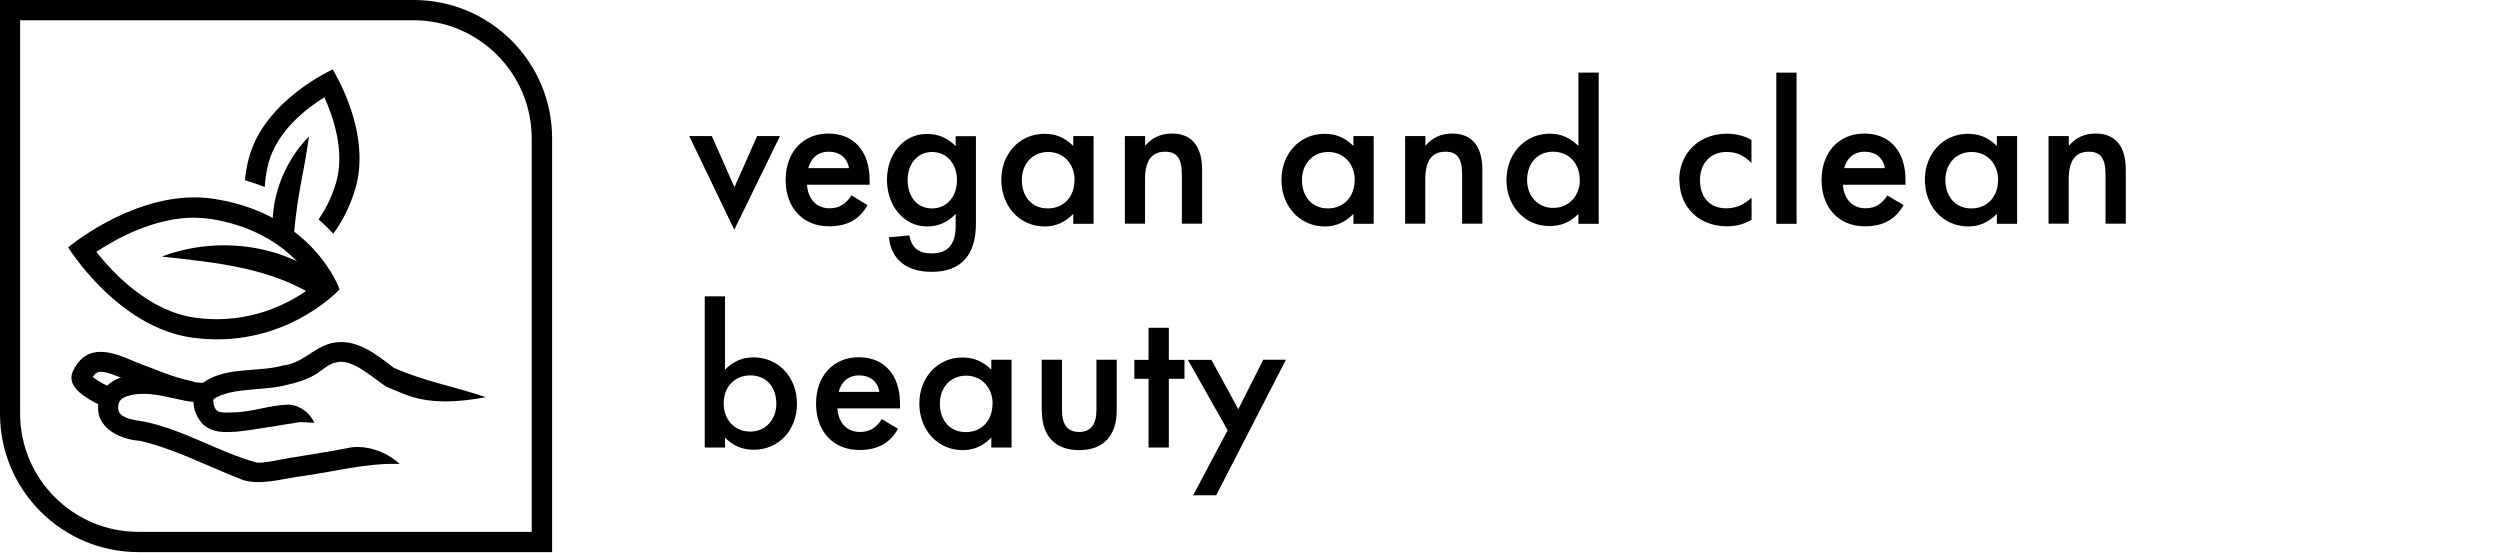
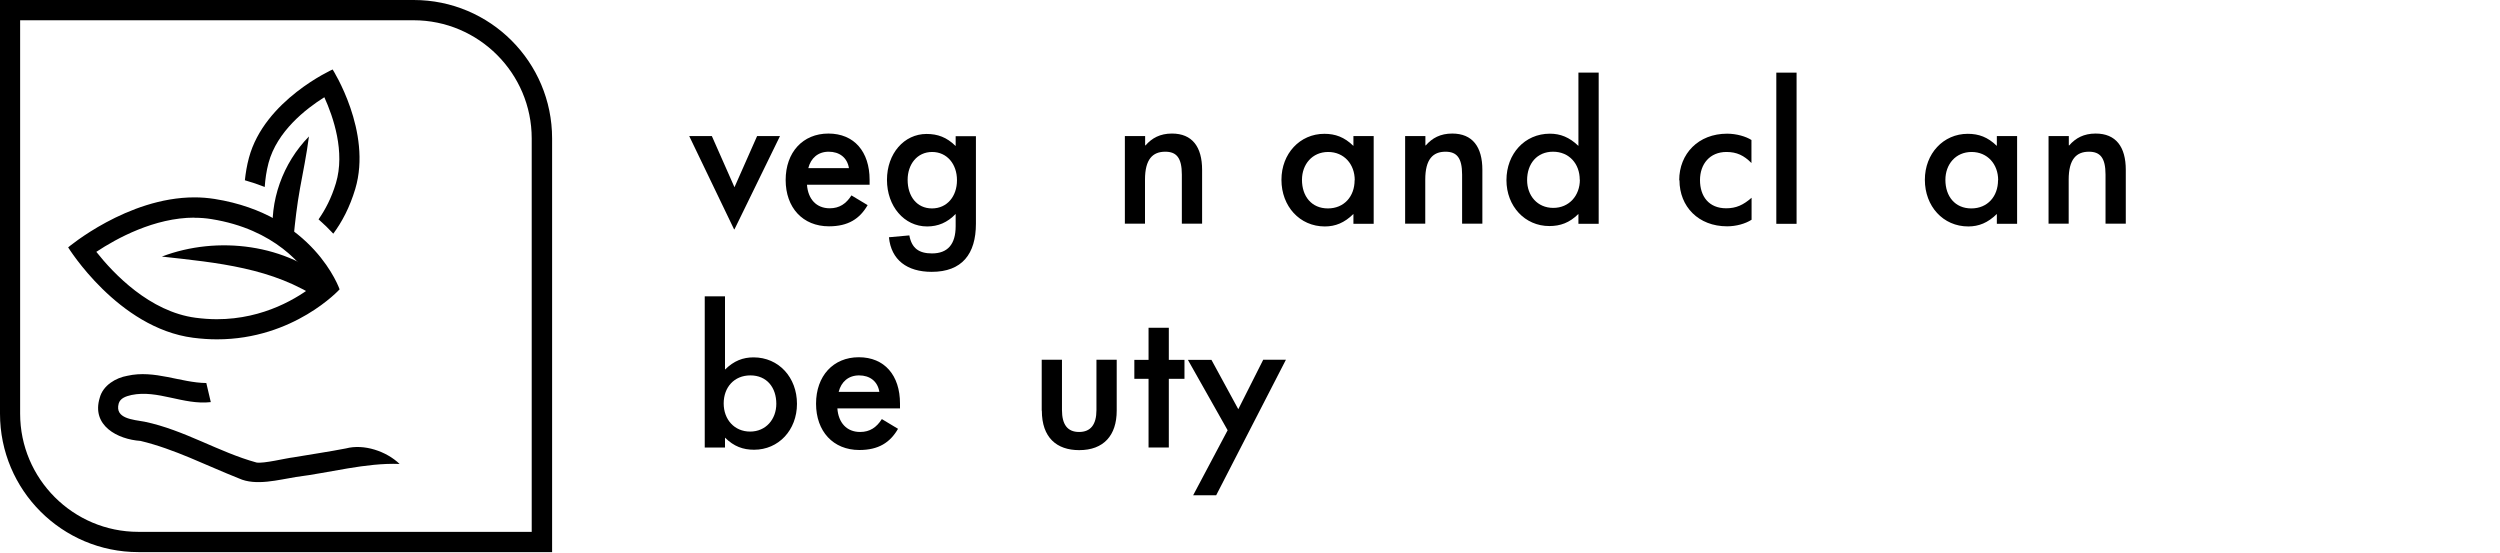
<svg xmlns="http://www.w3.org/2000/svg" width="190" height="42" viewBox="0 0 190 42" fill="none">
  <path d="M31.43 1.54C36.38 1.54 40.41 5.57 40.41 10.52V40.42H10.51C5.56 40.42 1.53 36.39 1.53 31.44V1.54H31.43ZM31.43 0H0V31.44C0 37.25 4.71 41.96 10.52 41.96H41.96V10.52C41.96 4.71 37.25 0 31.44 0H31.43Z" fill="black" />
  <path d="M20.12 14.2C20.16 13.62 20.24 13.02 20.41 12.38C21.05 9.99 23.23 8.28 24.65 7.39C25.34 8.91 26.24 11.55 25.53 13.92C25.19 15.05 24.72 15.94 24.21 16.67C24.62 17.03 25 17.4 25.33 17.76C25.99 16.87 26.58 15.76 27 14.36C28.3 10.01 25.28 5.28 25.28 5.28C25.28 5.28 20.1 7.6 18.92 11.99C18.76 12.58 18.67 13.15 18.61 13.7C19.14 13.85 19.64 14.02 20.12 14.21V14.2Z" fill="black" />
  <path d="M14.77 16.55C15.21 16.55 15.64 16.58 16.06 16.65C20.88 17.42 23.08 20.19 23.92 21.63C22.71 22.59 20.1 24.26 16.48 24.26C15.95 24.26 15.41 24.22 14.87 24.15C11.38 23.69 8.63 20.8 7.32 19.14C8.86 18.12 11.74 16.54 14.78 16.54M14.78 15C9.68 15 5.18 18.8 5.18 18.8C5.18 18.8 8.96 24.93 14.68 25.67C15.31 25.75 15.91 25.79 16.49 25.79C22.35 25.79 25.81 21.99 25.81 21.99C25.81 21.99 23.86 16.32 16.31 15.12C15.8 15.04 15.28 15 14.78 15Z" fill="black" />
  <path d="M20.77 18.13C20.44 15.29 21.5 12.39 23.48 10.37C23.3 11.77 23.03 13.05 22.8 14.32C22.57 15.59 22.43 16.82 22.31 18.06L20.77 18.12V18.13Z" fill="black" />
  <path d="M12.3 19.5C16.52 17.89 21.83 18.53 25.23 21.63L24.3 22.76C20.77 20.35 16.47 19.96 12.3 19.5Z" fill="black" />
-   <path d="M8.34 31.11C7.62 30.82 5.89 30.06 5.52 29.14C5.4 28.84 5.4 28.52 5.53 28.24C6.59 25.94 8.67 26.82 10.05 27.4C10.31 27.51 10.57 27.62 10.84 27.72L11.71 28.05C12.87 28.5 13.51 28.74 14.72 29.01L14.38 30.51C13.06 30.21 12.35 29.94 11.16 29.48L10.3 29.15C10.02 29.04 9.73 28.92 9.45 28.81C7.86 28.14 7.4 28.07 7.05 28.65C7.35 28.92 8.15 29.36 8.91 29.66L8.35 31.09L8.34 31.11Z" fill="black" />
-   <path d="M36.96 30.18C34.89 30.56 32.62 30.76 30.62 29.91C30.35 29.79 29.58 29.5 29.33 29.37C28.15 28.59 26.73 27.2 25.53 27.55C24.94 27.66 24.48 28.16 23.97 28.46C23.27 28.88 22.53 29.09 21.81 29.25C20.02 29.73 17.7 29.42 16.27 30.3C16.21 30.37 16.19 30.44 16.23 30.66C16.37 31.49 16.87 31.35 17.85 31.34C19.22 31.29 20.56 30.78 21.95 30.75C22.78 30.8 23.57 31.37 23.89 32.14C23.49 32.11 23.12 32.08 22.82 32.08C21.24 32.31 19.62 32.63 17.96 32.81C17.09 32.85 16.22 32.94 15.42 32.25C14.67 31.39 14.42 30.31 15.12 29.35C16.84 27.77 19.5 28.35 21.49 27.78C23 27.62 23.79 26.43 25.19 26.08C27.06 25.65 28.6 26.94 29.91 27.94C32.18 28.97 34.55 29.37 36.96 30.2V30.18Z" fill="black" />
  <path d="M30.36 35.26C27.81 35.16 25.06 35.93 22.5 36.25C21.18 36.46 19.44 36.95 18.16 36.36C15.61 35.35 13.27 34.13 10.68 33.51C8.94 33.39 6.93 32.35 7.58 30.23C7.83 29.28 8.81 28.71 9.68 28.56C11.75 28.09 13.73 29.09 15.68 29.11L16.02 30.56C13.95 30.8 11.99 29.6 9.99 30.02C9.56 30.12 9.14 30.26 9.02 30.67C8.71 31.82 10.11 31.89 10.99 32.05C14.01 32.68 16.64 34.37 19.49 35.15C20.02 35.25 21.74 34.82 22.29 34.76C23.62 34.53 24.96 34.34 26.29 34.08C27.66 33.72 29.36 34.29 30.37 35.26H30.36Z" fill="black" />
  <path d="M55.79 17.43L52.38 10.34H54.1L55.82 14.23L57.54 10.34H59.28L55.82 17.43H55.79Z" fill="black" />
  <path d="M66.1 14.04H61.33C61.41 15.13 62.04 15.83 63.06 15.83C63.8 15.83 64.31 15.48 64.71 14.85L65.94 15.59C65.34 16.63 64.46 17.2 63 17.2C61.01 17.2 59.71 15.78 59.71 13.68C59.71 11.58 61.01 10.15 62.96 10.15C64.91 10.15 66.09 11.52 66.09 13.67V14.03L66.1 14.04ZM64.52 12.78C64.39 11.97 63.79 11.53 62.98 11.53C62.17 11.53 61.62 12.02 61.43 12.78H64.52Z" fill="black" />
  <path d="M67.57 18.03L69.11 17.89C69.29 18.87 69.84 19.26 70.83 19.26C72.02 19.26 72.63 18.57 72.63 17.19V16.27H72.62C72 16.91 71.3 17.21 70.46 17.21C68.71 17.21 67.41 15.67 67.41 13.67C67.41 11.67 68.71 10.18 70.42 10.18C71.26 10.18 71.95 10.43 72.62 11.09H72.63V10.35H74.17V17C74.17 19.31 73.11 20.66 70.81 20.66C68.93 20.66 67.73 19.75 67.56 18.04L67.57 18.03ZM72.73 13.69C72.73 12.48 71.98 11.55 70.84 11.55C69.7 11.55 68.98 12.49 68.98 13.67C68.98 14.92 69.68 15.84 70.83 15.84C71.98 15.84 72.73 14.92 72.73 13.7V13.69Z" fill="black" />
-   <path d="M76.1 13.66C76.1 11.68 77.5 10.17 79.36 10.17C80.2 10.17 80.88 10.42 81.56 11.08H81.57V10.34H83.11V17.01H81.57V16.27H81.56C80.89 16.93 80.2 17.21 79.4 17.21C77.48 17.21 76.1 15.67 76.1 13.67V13.66ZM81.67 13.69C81.67 12.48 80.86 11.55 79.65 11.55C78.44 11.55 77.66 12.49 77.66 13.67C77.66 14.92 78.39 15.84 79.63 15.84C80.87 15.84 81.66 14.92 81.66 13.7L81.67 13.69Z" fill="black" />
  <path d="M85.49 17.01V10.34H87.03V11.05H87.06C87.55 10.49 88.17 10.15 89.07 10.15C90.61 10.15 91.36 11.16 91.36 12.91V17H89.82V13.27C89.82 11.99 89.41 11.53 88.56 11.53C87.61 11.53 87.02 12.09 87.02 13.65V17H85.48L85.49 17.01Z" fill="black" />
  <path d="M97.39 13.66C97.39 11.68 98.79 10.17 100.65 10.17C101.49 10.17 102.17 10.42 102.85 11.08H102.86V10.34H104.4V17.01H102.86V16.27H102.85C102.18 16.93 101.49 17.21 100.69 17.21C98.77 17.21 97.39 15.67 97.39 13.67V13.66ZM102.96 13.69C102.96 12.48 102.15 11.55 100.94 11.55C99.73 11.55 98.95 12.49 98.95 13.67C98.95 14.92 99.68 15.84 100.92 15.84C102.16 15.84 102.95 14.92 102.95 13.7L102.96 13.69Z" fill="black" />
  <path d="M106.79 17.01V10.34H108.33V11.05H108.36C108.85 10.49 109.47 10.15 110.37 10.15C111.91 10.15 112.66 11.16 112.66 12.91V17H111.12V13.27C111.12 11.99 110.71 11.53 109.86 11.53C108.91 11.53 108.32 12.09 108.32 13.65V17H106.78L106.79 17.01Z" fill="black" />
  <path d="M114.49 13.69C114.49 11.69 115.88 10.16 117.79 10.16C118.59 10.16 119.27 10.43 119.95 11.08H119.96V5.52H121.5V17.01H119.96V16.27H119.95C119.28 16.93 118.59 17.18 117.75 17.18C115.89 17.18 114.49 15.67 114.49 13.69ZM120.06 13.66C120.06 12.44 119.25 11.53 118.03 11.53C116.81 11.53 116.06 12.44 116.06 13.69C116.06 14.87 116.84 15.8 118.05 15.8C119.26 15.8 120.07 14.86 120.07 13.66H120.06Z" fill="black" />
  <path d="M127.62 13.7C127.62 11.68 129.08 10.16 131.26 10.16C131.97 10.16 132.69 10.37 133.11 10.64V12.39C132.54 11.81 131.99 11.55 131.21 11.55C129.95 11.55 129.2 12.46 129.2 13.69C129.2 14.92 129.87 15.83 131.19 15.83C131.95 15.83 132.49 15.58 133.12 15.03V16.7C132.64 17.01 131.94 17.2 131.26 17.2C129.08 17.2 127.64 15.7 127.64 13.7H127.62Z" fill="black" />
  <path d="M135 17.01V5.52H136.54V17.01H135Z" fill="black" />
-   <path d="M144.83 14.04H140.06C140.14 15.13 140.77 15.83 141.79 15.83C142.53 15.83 143.04 15.48 143.44 14.85L144.67 15.59C144.07 16.63 143.19 17.2 141.73 17.2C139.74 17.2 138.44 15.78 138.44 13.68C138.44 11.58 139.74 10.15 141.69 10.15C143.64 10.15 144.82 11.52 144.82 13.67V14.03L144.83 14.04ZM143.25 12.78C143.12 11.97 142.52 11.53 141.71 11.53C140.9 11.53 140.35 12.02 140.16 12.78H143.25Z" fill="black" />
  <path d="M146.29 13.66C146.29 11.68 147.69 10.17 149.55 10.17C150.39 10.17 151.07 10.42 151.75 11.08H151.76V10.34H153.3V17.01H151.76V16.27H151.75C151.08 16.93 150.39 17.21 149.59 17.21C147.67 17.21 146.29 15.67 146.29 13.67V13.66ZM151.86 13.69C151.86 12.48 151.05 11.55 149.84 11.55C148.63 11.55 147.85 12.49 147.85 13.67C147.85 14.92 148.58 15.84 149.82 15.84C151.06 15.84 151.85 14.92 151.85 13.7L151.86 13.69Z" fill="black" />
  <path d="M155.69 17.01V10.34H157.23V11.05H157.26C157.75 10.49 158.37 10.15 159.27 10.15C160.81 10.15 161.56 11.16 161.56 12.91V17H160.02V13.27C160.02 11.99 159.61 11.53 158.76 11.53C157.81 11.53 157.22 12.09 157.22 13.65V17H155.68L155.69 17.01Z" fill="black" />
  <path d="M55.11 33.27H55.1V34.01H53.56V22.52H55.1V28.08H55.11C55.78 27.42 56.47 27.16 57.27 27.16C59.19 27.16 60.57 28.69 60.57 30.69C60.57 32.69 59.17 34.18 57.31 34.18C56.47 34.18 55.78 33.93 55.11 33.27ZM59 30.69C59 29.44 58.27 28.53 57.03 28.53C55.79 28.53 55 29.44 55 30.66C55 31.88 55.81 32.8 57.01 32.8C58.21 32.8 59 31.86 59 30.69Z" fill="black" />
  <path d="M68.41 31.04H63.64C63.72 32.13 64.35 32.83 65.37 32.83C66.11 32.83 66.62 32.48 67.02 31.85L68.25 32.59C67.65 33.63 66.77 34.2 65.31 34.2C63.32 34.2 62.02 32.78 62.02 30.68C62.02 28.58 63.32 27.15 65.27 27.15C67.22 27.15 68.4 28.52 68.4 30.67V31.03L68.41 31.04ZM66.83 29.78C66.7 28.97 66.1 28.53 65.29 28.53C64.48 28.53 63.93 29.02 63.74 29.78H66.83Z" fill="black" />
-   <path d="M69.87 30.66C69.87 28.68 71.27 27.17 73.13 27.17C73.97 27.17 74.65 27.42 75.33 28.08H75.34V27.34H76.88V34.01H75.34V33.27H75.33C74.66 33.93 73.97 34.21 73.17 34.21C71.25 34.21 69.87 32.67 69.87 30.67V30.66ZM75.44 30.69C75.44 29.48 74.63 28.55 73.42 28.55C72.21 28.55 71.43 29.49 71.43 30.67C71.43 31.92 72.16 32.84 73.4 32.84C74.64 32.84 75.43 31.92 75.43 30.7L75.44 30.69Z" fill="black" />
  <path d="M79.17 31.21V27.34H80.71V31.16C80.71 32.28 81.14 32.83 82.01 32.83C82.88 32.83 83.33 32.28 83.33 31.16V27.34H84.87V31.21C84.87 33.09 83.88 34.21 82.02 34.21C80.31 34.21 79.18 33.26 79.18 31.21H79.17Z" fill="black" />
  <path d="M87.29 34.01V28.79H86.21V27.35H87.29V24.91H88.83V27.35H90.02V28.79H88.83V34.01H87.29Z" fill="black" />
  <path d="M95.99 27.34H97.73L92.43 37.64H90.68L93.3 32.7L90.28 27.35H92.07L94.11 31.1L96 27.35L95.99 27.34Z" fill="black" />
</svg>